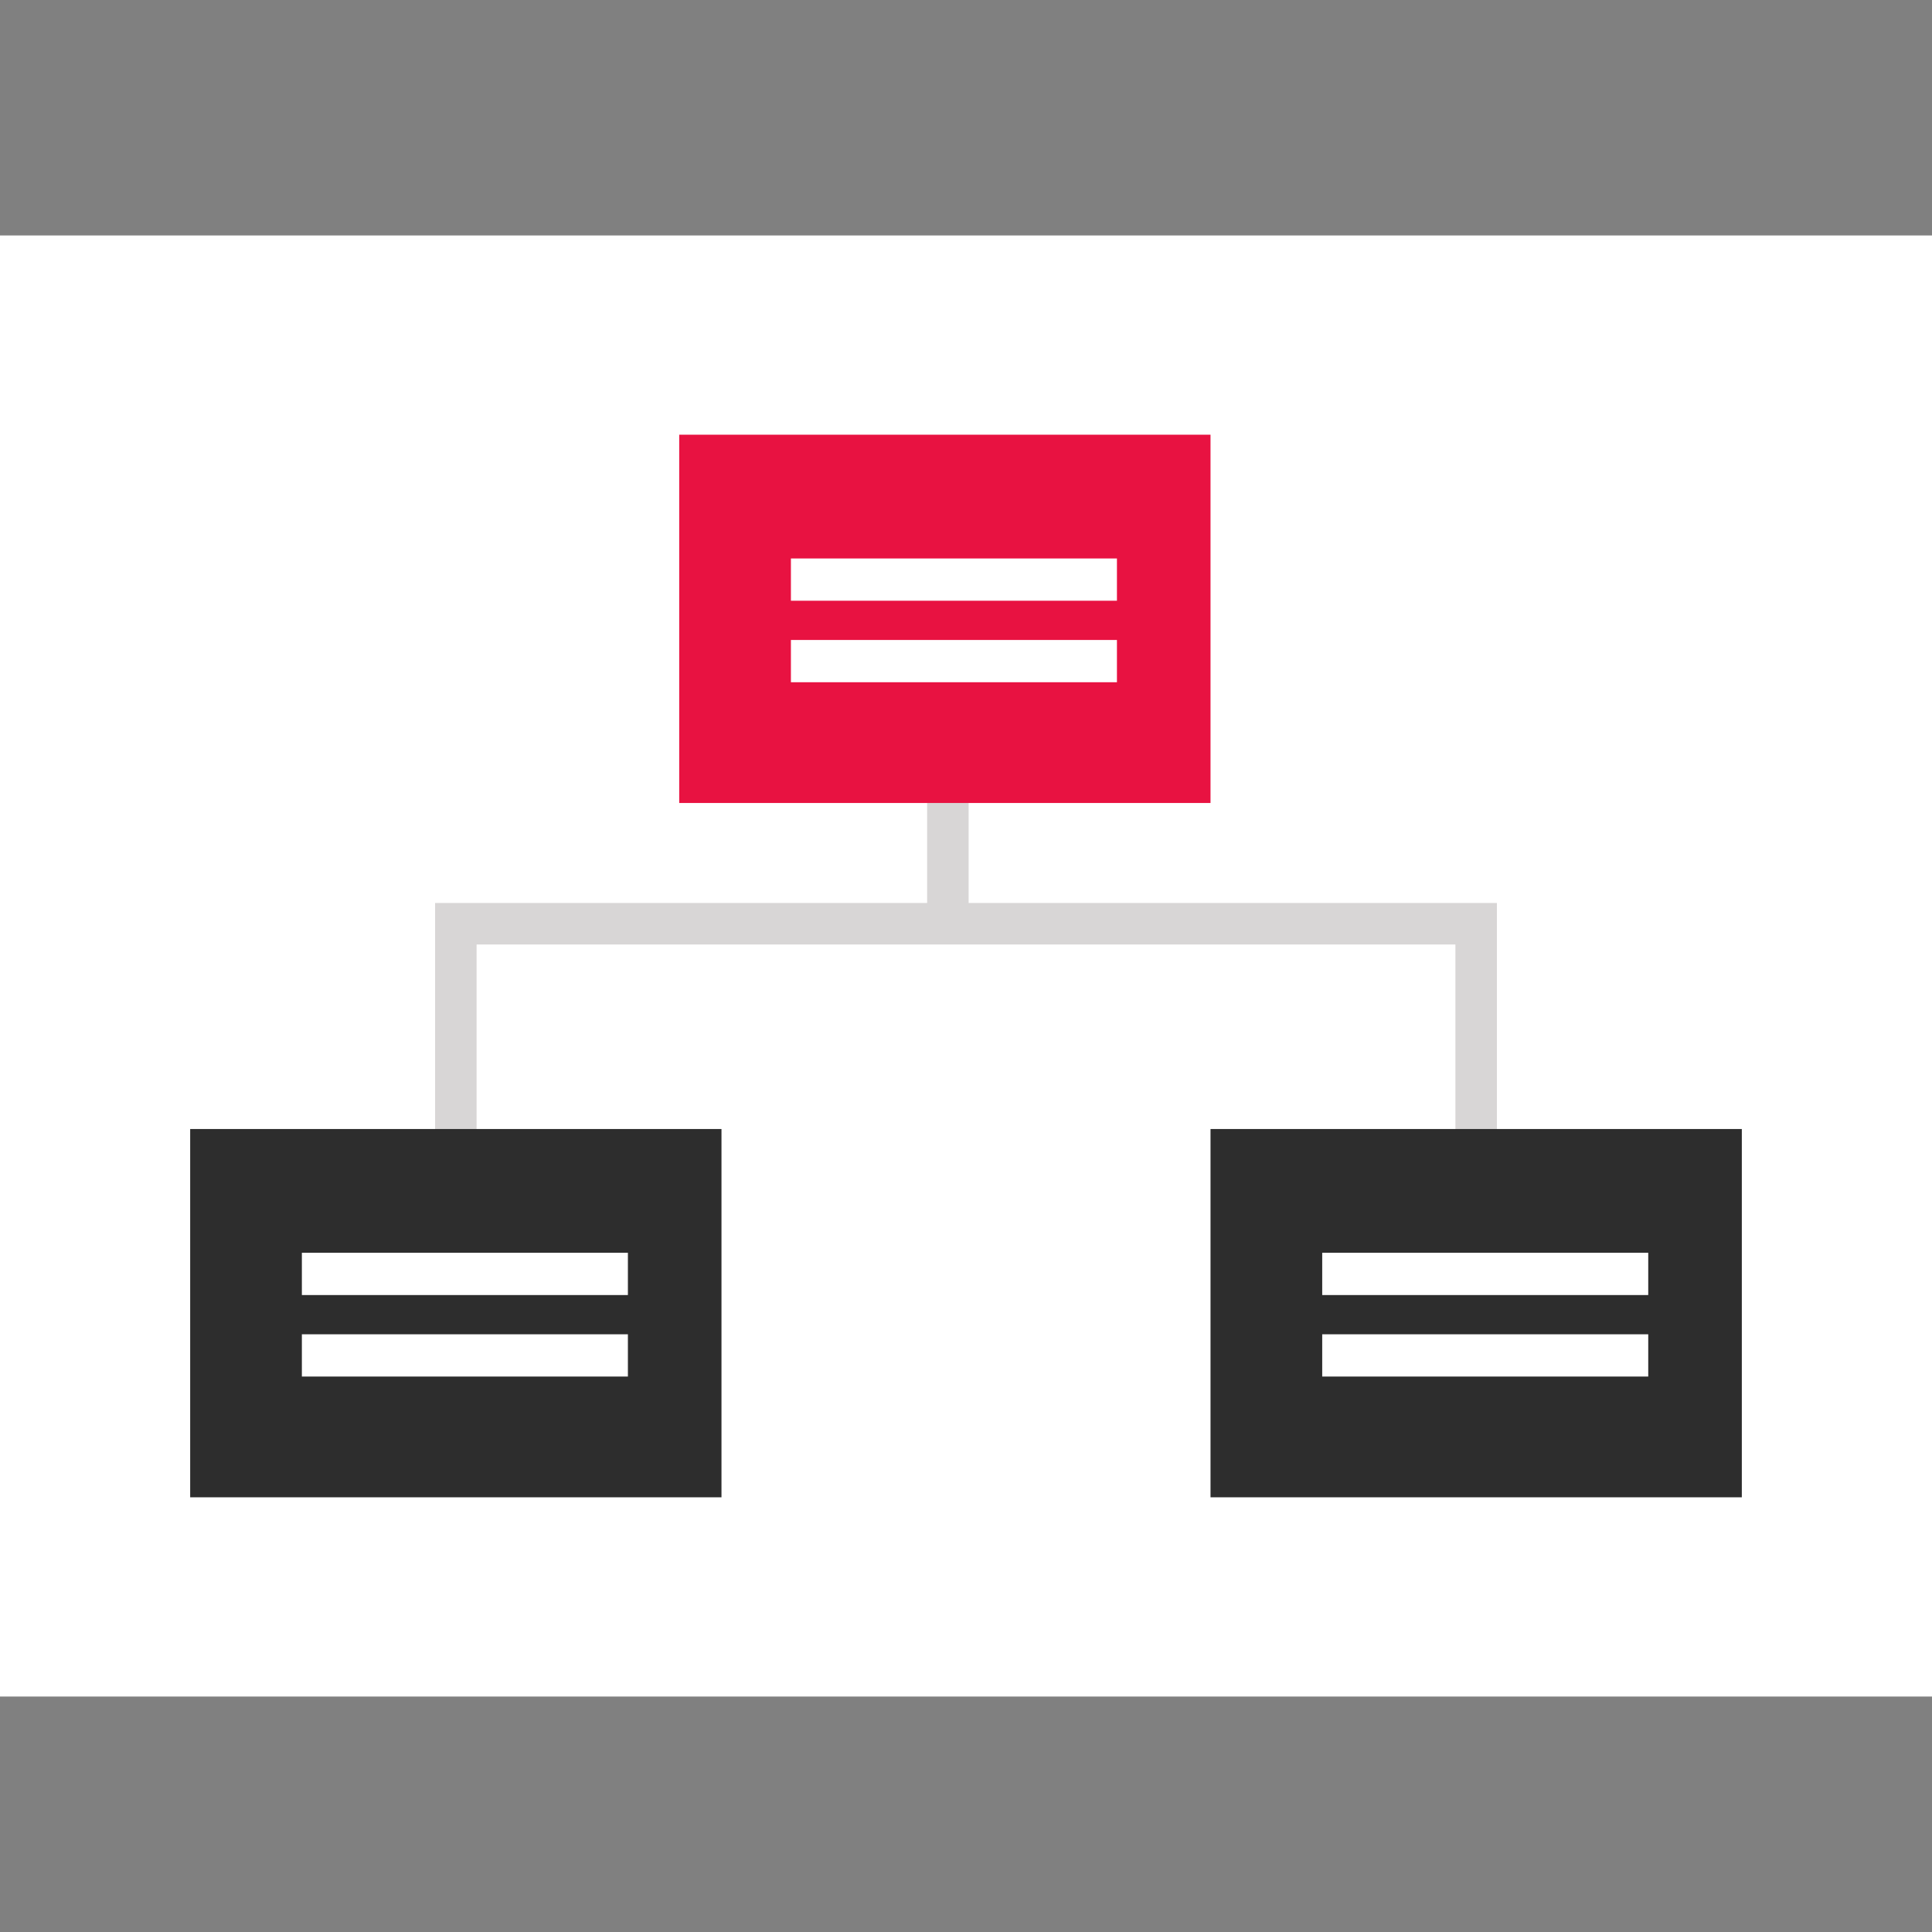
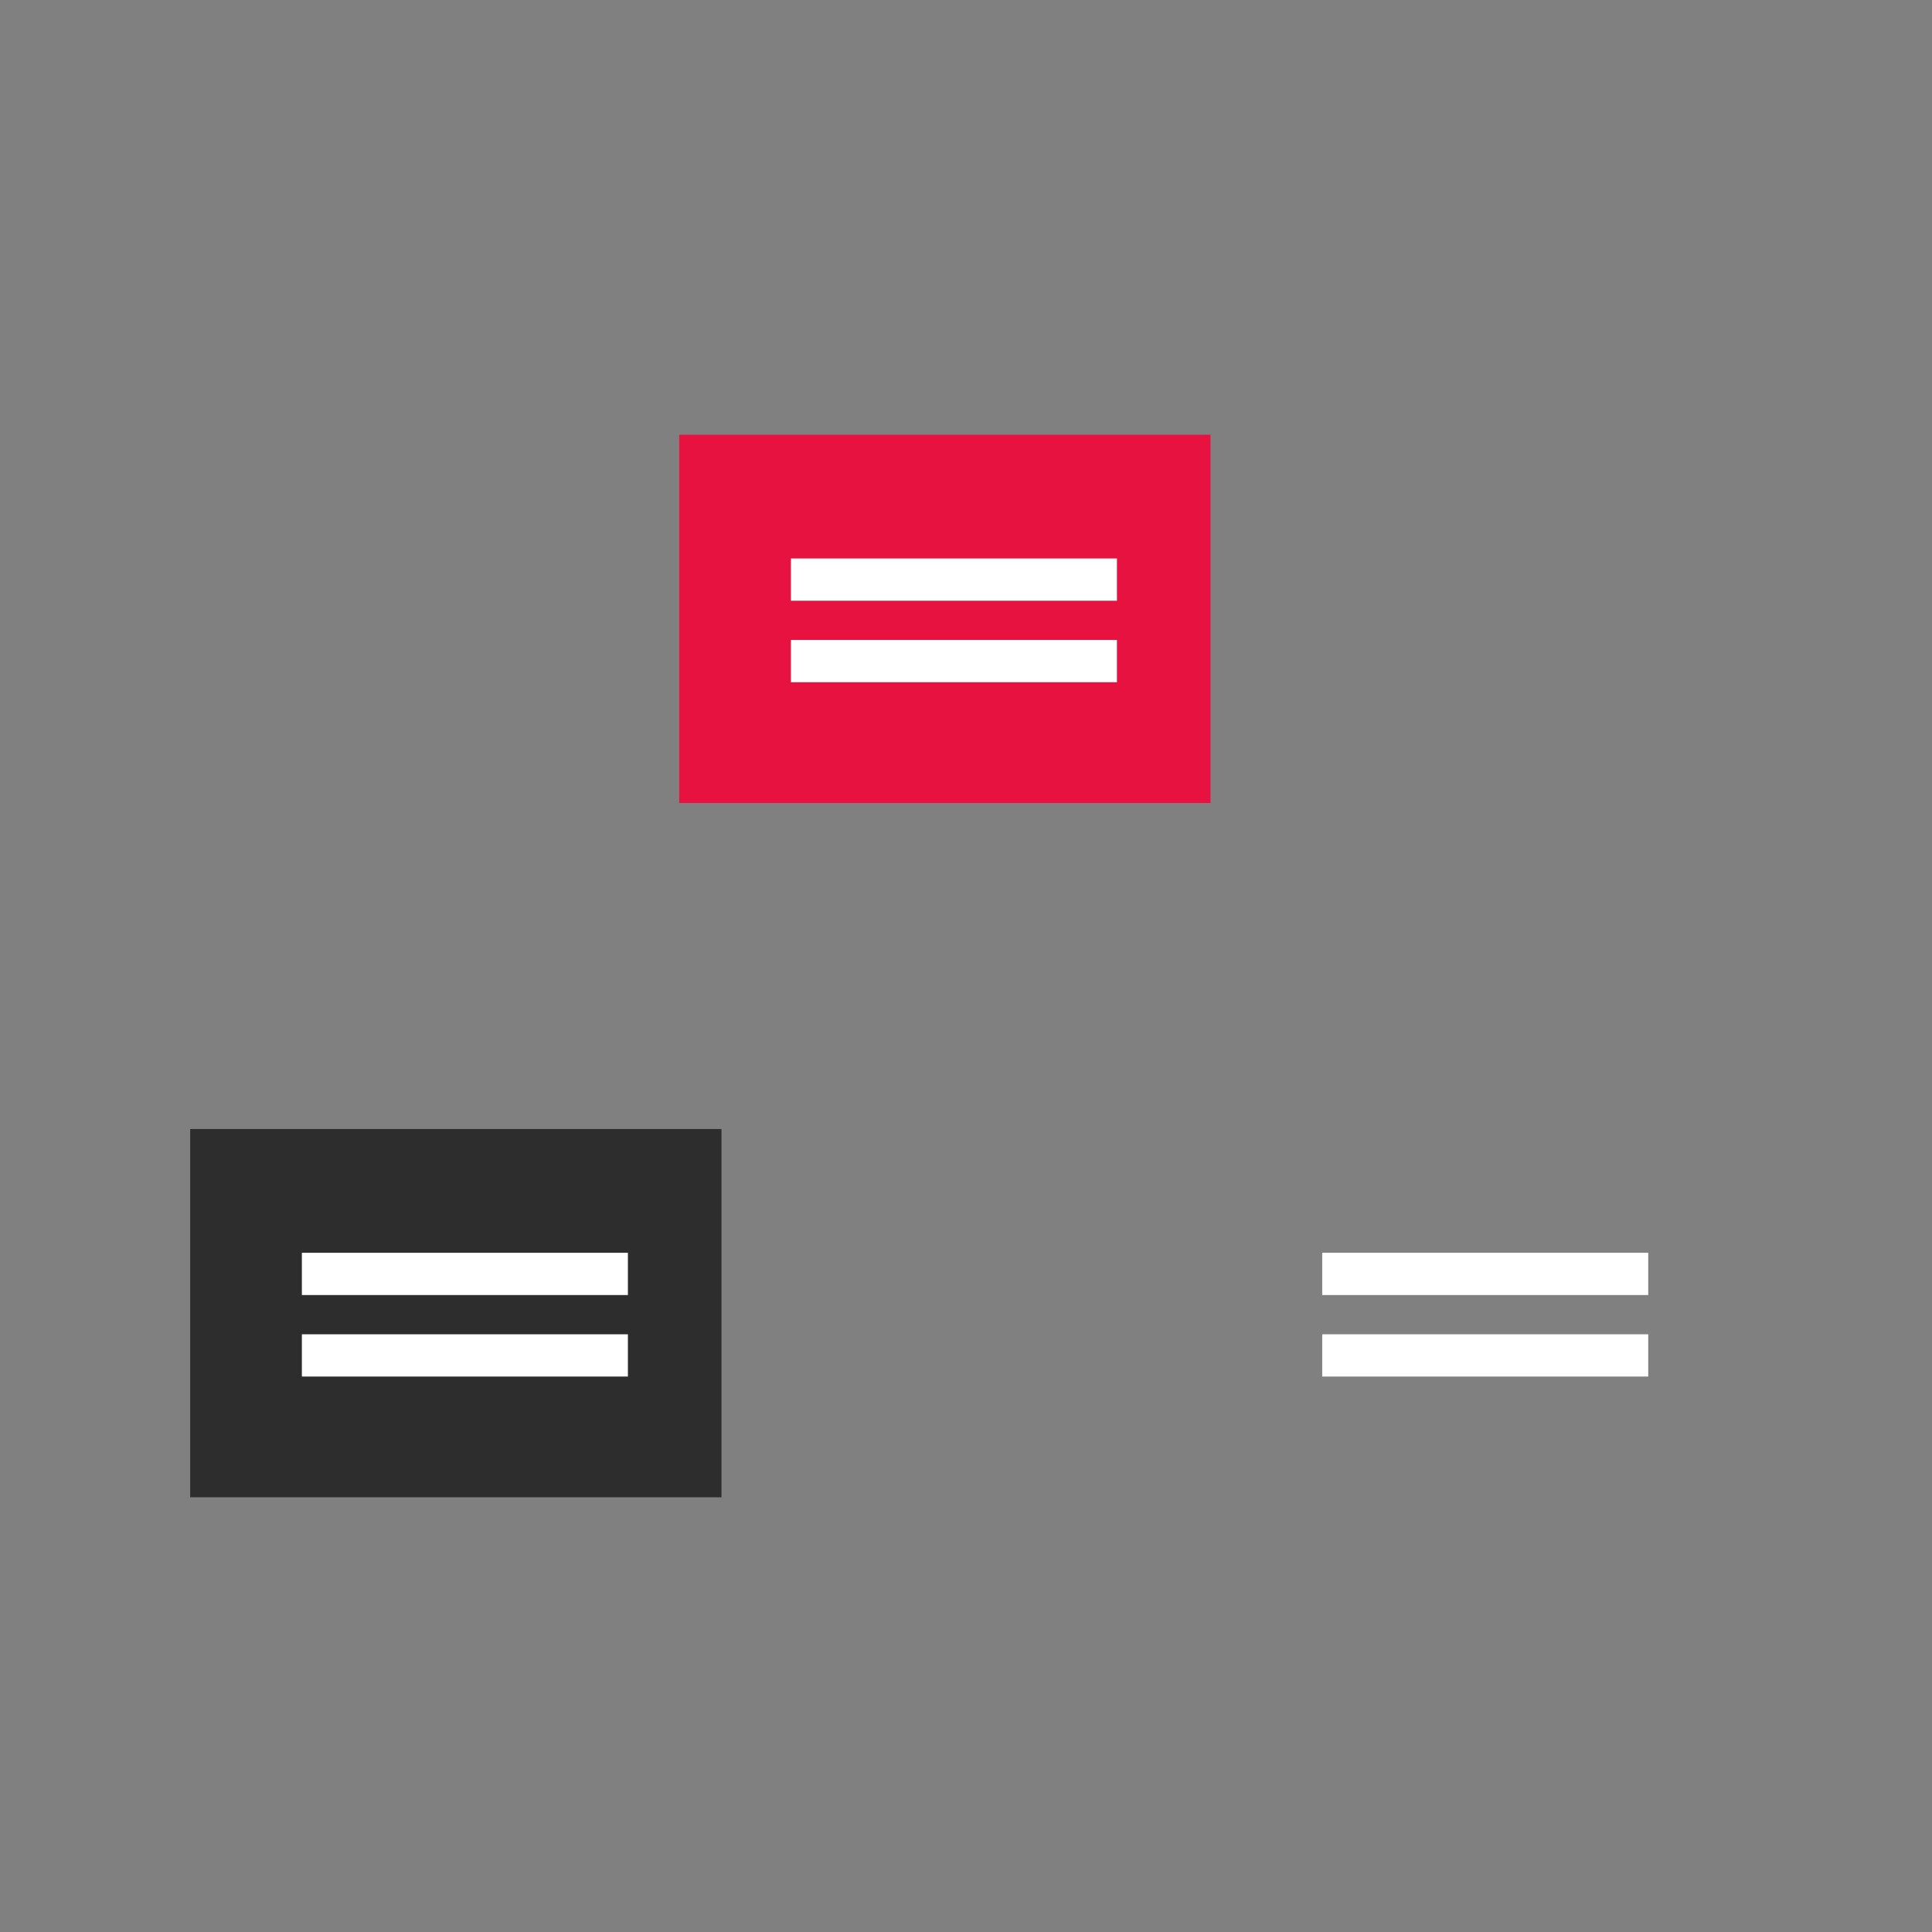
<svg xmlns="http://www.w3.org/2000/svg" version="1.1" id="Layer_1" viewBox="0 0 512 512" xml:space="preserve">
  <rect x="0" y="0" width="512" height="512" fill="#808080" stroke="none" />
-   <rect y="62.4" style="fill:#FFFFFF;" width="512" height="387.2" />
-   <polygon style="fill:#D8D6D6;" points="256.7,239.3 256.7,209.6 245.7,209.6 245.7,239.3 115.3,239.3 115.3,310.4 126.3,310.4   126.3,250.3 385.7,250.3 385.7,308.8 396.7,308.8 396.7,239.3 " />
  <rect x="180" y="115.2" style="fill:#E81241;" width="140.8" height="97.6" />
  <g>
    <rect x="209.6" y="148" style="fill:#FFFFFF;" width="86.4" height="11.2" />
    <rect x="209.6" y="169.6" style="fill:#FFFFFF;" width="86.4" height="11.2" />
  </g>
  <rect x="50.4" y="299.2" style="fill:#2D2D2D;" width="140.8" height="97.6" />
  <g>
    <rect x="80" y="332" style="fill:#FFFFFF;" width="86.4" height="11.2" />
    <rect x="80" y="353.6" style="fill:#FFFFFF;" width="86.4" height="11.2" />
  </g>
-   <rect x="320.8" y="299.2" style="fill:#2D2D2D;" width="140.8" height="97.6" />
  <g>
    <rect x="350.4" y="332" style="fill:#FFFFFF;" width="86.4" height="11.2" />
    <rect x="350.4" y="353.6" style="fill:#FFFFFF;" width="86.4" height="11.2" />
  </g>
</svg>